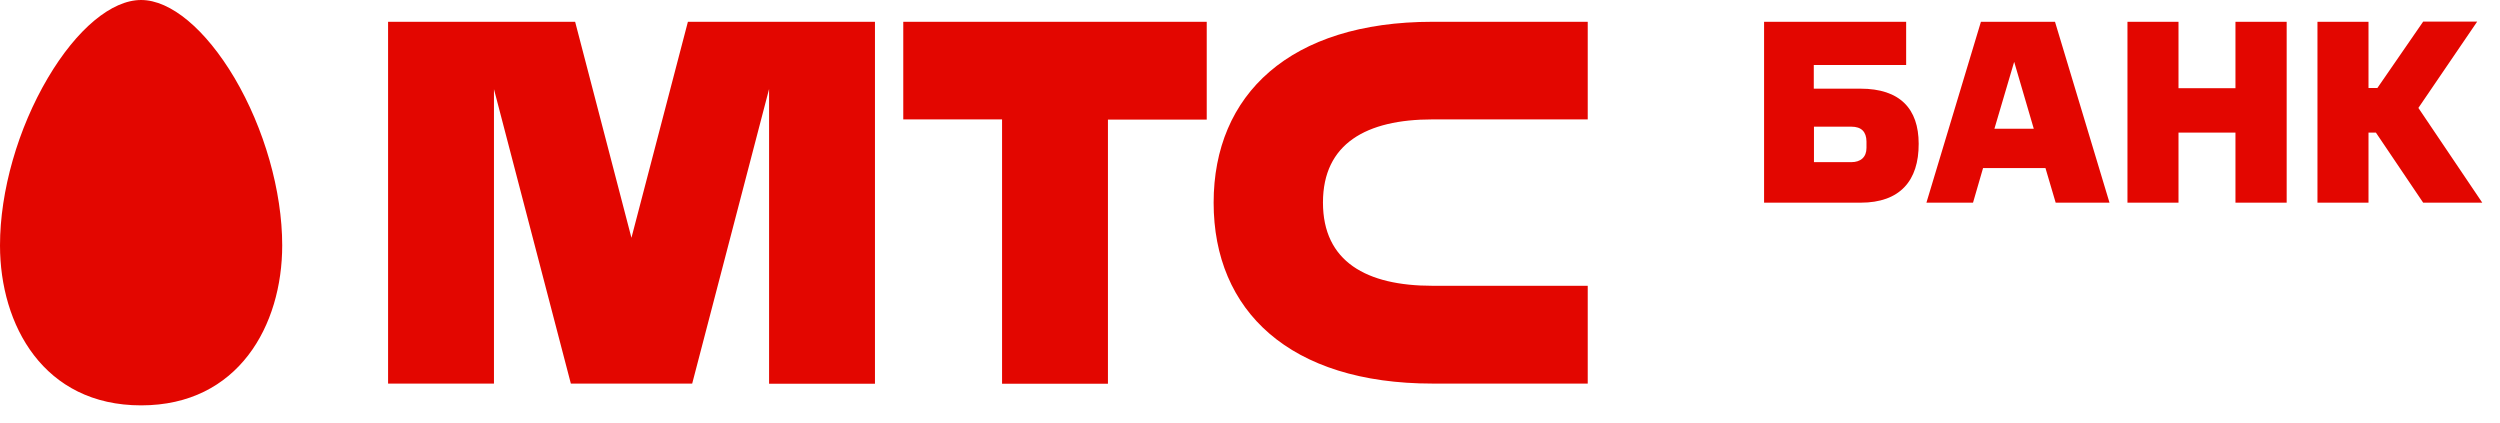
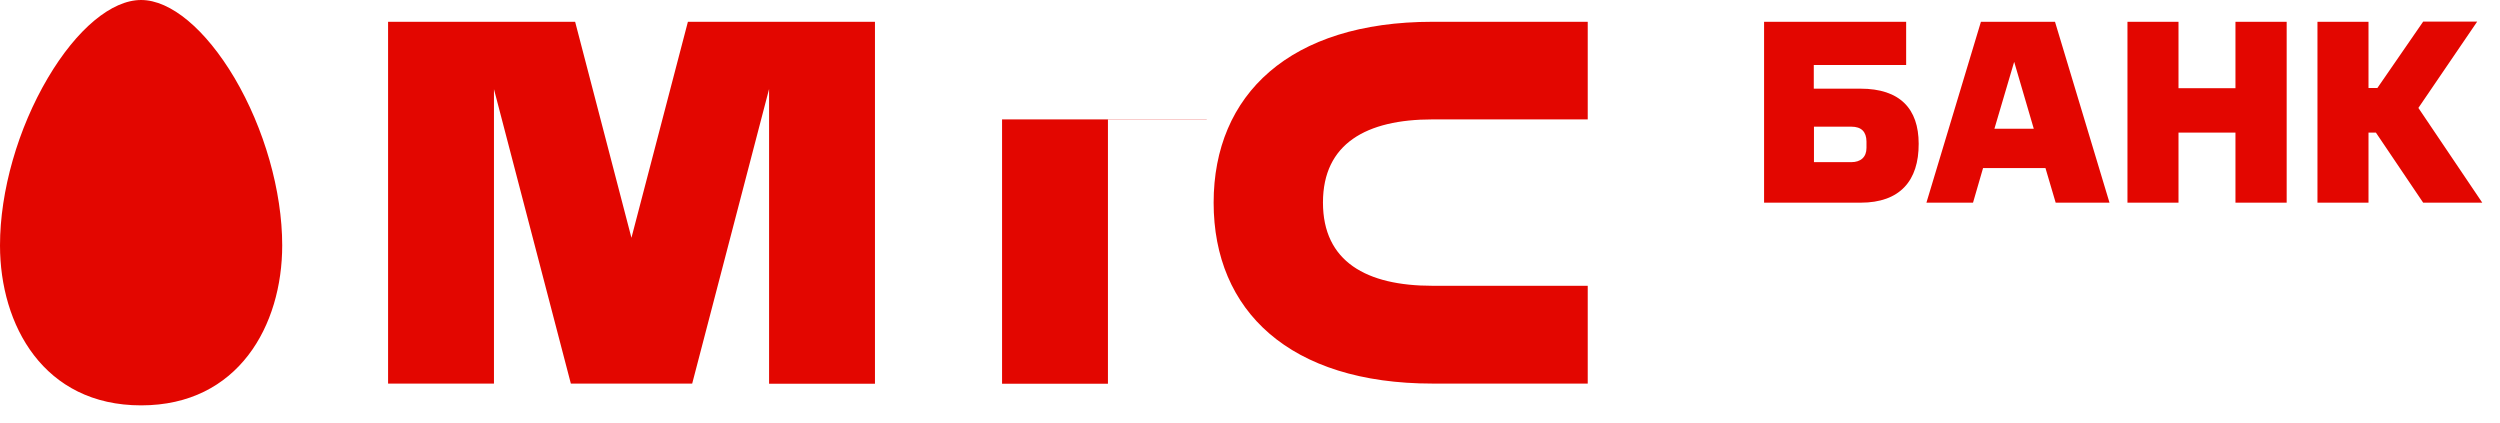
<svg xmlns="http://www.w3.org/2000/svg" width="130" height="22" viewBox="0 0 130 22" fill="none">
-   <path d="M0 12.761C0 16.907 2.269 21.079 7.338 21.079C12.406 21.079 14.675 16.907 14.675 12.761C14.675 9.933 13.742 6.675 12.192 4.049C10.685 1.511 8.87 0 7.338 0C5.805 0 3.99 1.511 2.491 4.049C0.933 6.684 0 9.933 0 12.761ZM52.107 6.209H46.97V1.133H62.75V6.218H57.613V19.955H52.107V6.209V6.209ZM74.488 6.209H82.562V1.133H74.488C67.073 1.133 63.109 4.918 63.109 10.539C63.109 16.169 67.073 19.946 74.488 19.946H82.562V14.861H74.488C71.055 14.861 68.794 13.605 68.794 10.531C68.794 7.465 71.055 6.209 74.488 6.209ZM32.835 12.366L35.771 1.133H45.498V19.955H39.992V4.629L35.994 19.946H29.684L25.686 4.637V19.946H20.18V1.133H29.907L32.835 12.366ZM96.269 6.587H94.326V8.432H96.269C96.757 8.432 97.057 8.168 97.057 7.694V7.351C97.049 6.859 96.8 6.587 96.269 6.587ZM96.757 10.539H91.732V1.133H99.12V3.381H94.317V4.611H96.749C98.787 4.611 99.771 5.647 99.771 7.474C99.78 9.398 98.795 10.539 96.757 10.539ZM105.756 6.693H103.71L104.737 3.215L105.756 6.693ZM109.694 10.539L106.86 1.133H103.008L100.174 10.539H102.597L103.119 8.739H106.364L106.895 10.539H109.694V10.539ZM116.244 10.539V6.895H113.282V10.539H110.628V1.133H113.282V4.585H116.244V1.133H118.907V10.539H116.244ZM123.624 4.576H123.162V1.133H120.508V10.539H123.162V6.895H123.547L126.005 10.539H129.078L125.756 5.612L128.813 1.124H126.005L123.624 4.576Z" fill="#E30600" />
+   <path d="M0 12.761C0 16.907 2.269 21.079 7.338 21.079C12.406 21.079 14.675 16.907 14.675 12.761C14.675 9.933 13.742 6.675 12.192 4.049C10.685 1.511 8.87 0 7.338 0C5.805 0 3.99 1.511 2.491 4.049C0.933 6.684 0 9.933 0 12.761ZM52.107 6.209H46.97H62.75V6.218H57.613V19.955H52.107V6.209V6.209ZM74.488 6.209H82.562V1.133H74.488C67.073 1.133 63.109 4.918 63.109 10.539C63.109 16.169 67.073 19.946 74.488 19.946H82.562V14.861H74.488C71.055 14.861 68.794 13.605 68.794 10.531C68.794 7.465 71.055 6.209 74.488 6.209ZM32.835 12.366L35.771 1.133H45.498V19.955H39.992V4.629L35.994 19.946H29.684L25.686 4.637V19.946H20.18V1.133H29.907L32.835 12.366ZM96.269 6.587H94.326V8.432H96.269C96.757 8.432 97.057 8.168 97.057 7.694V7.351C97.049 6.859 96.8 6.587 96.269 6.587ZM96.757 10.539H91.732V1.133H99.12V3.381H94.317V4.611H96.749C98.787 4.611 99.771 5.647 99.771 7.474C99.78 9.398 98.795 10.539 96.757 10.539ZM105.756 6.693H103.71L104.737 3.215L105.756 6.693ZM109.694 10.539L106.86 1.133H103.008L100.174 10.539H102.597L103.119 8.739H106.364L106.895 10.539H109.694V10.539ZM116.244 10.539V6.895H113.282V10.539H110.628V1.133H113.282V4.585H116.244V1.133H118.907V10.539H116.244ZM123.624 4.576H123.162V1.133H120.508V10.539H123.162V6.895H123.547L126.005 10.539H129.078L125.756 5.612L128.813 1.124H126.005L123.624 4.576Z" fill="#E30600" />
</svg>